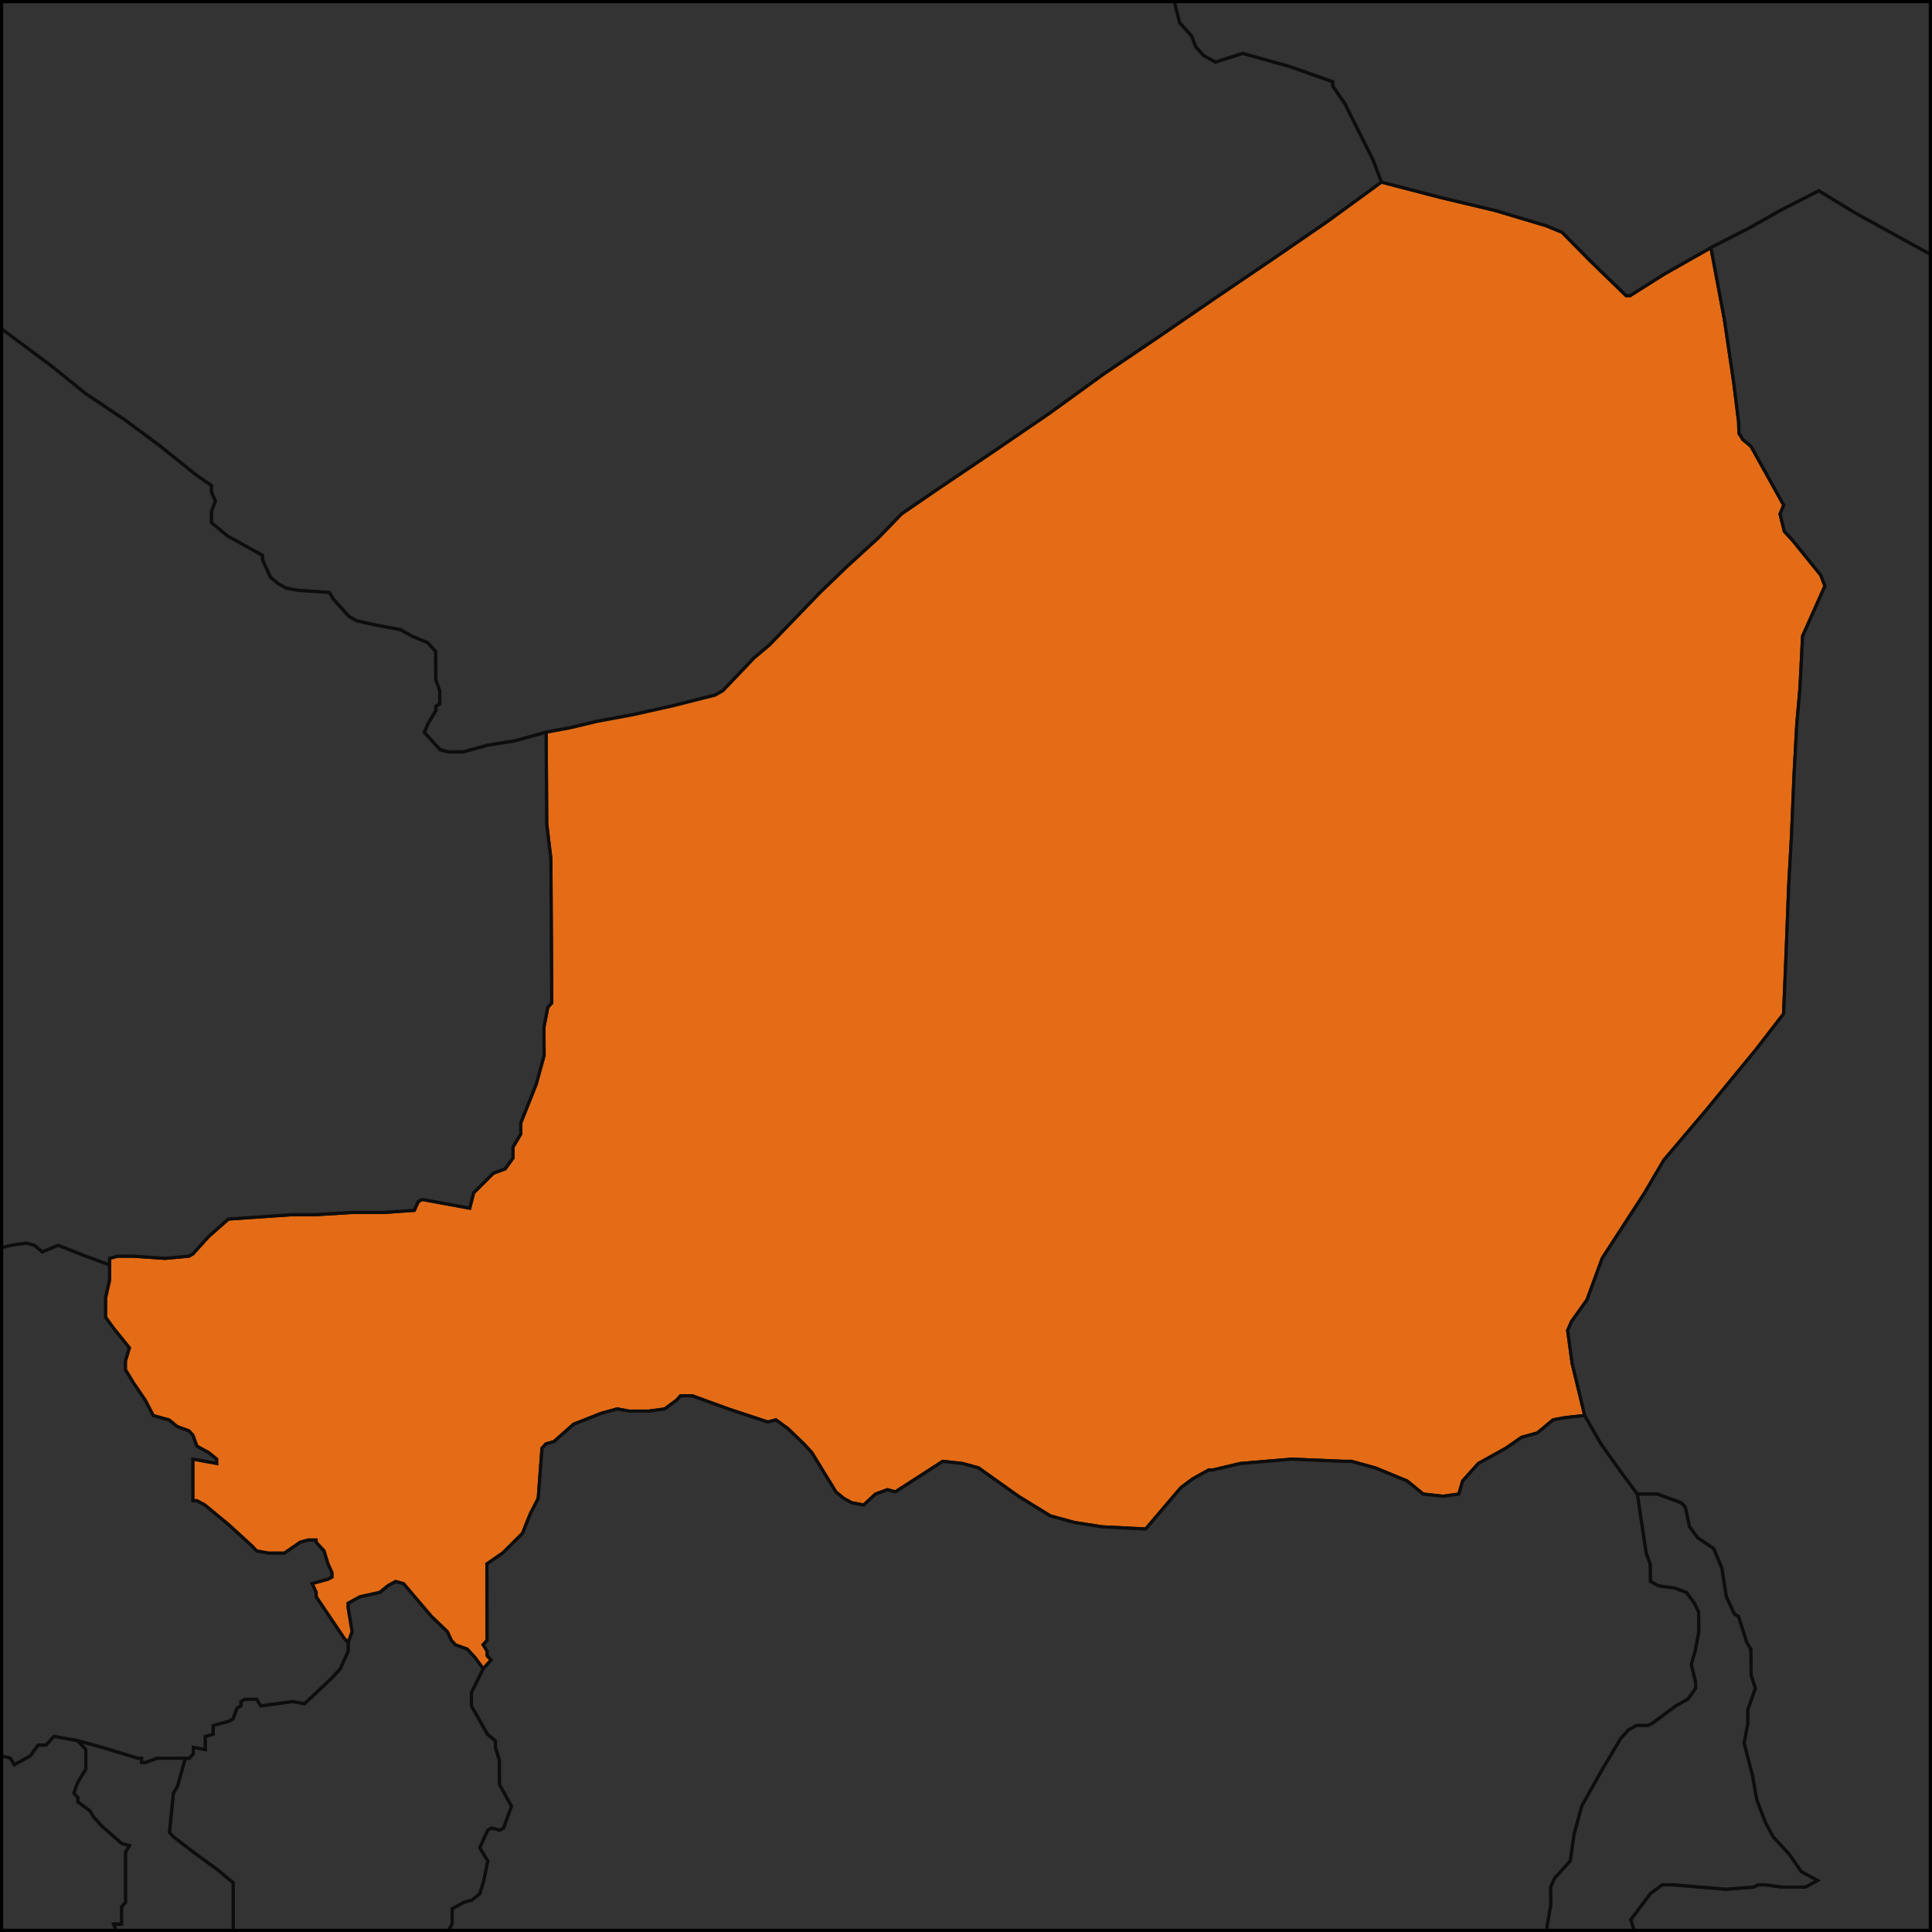
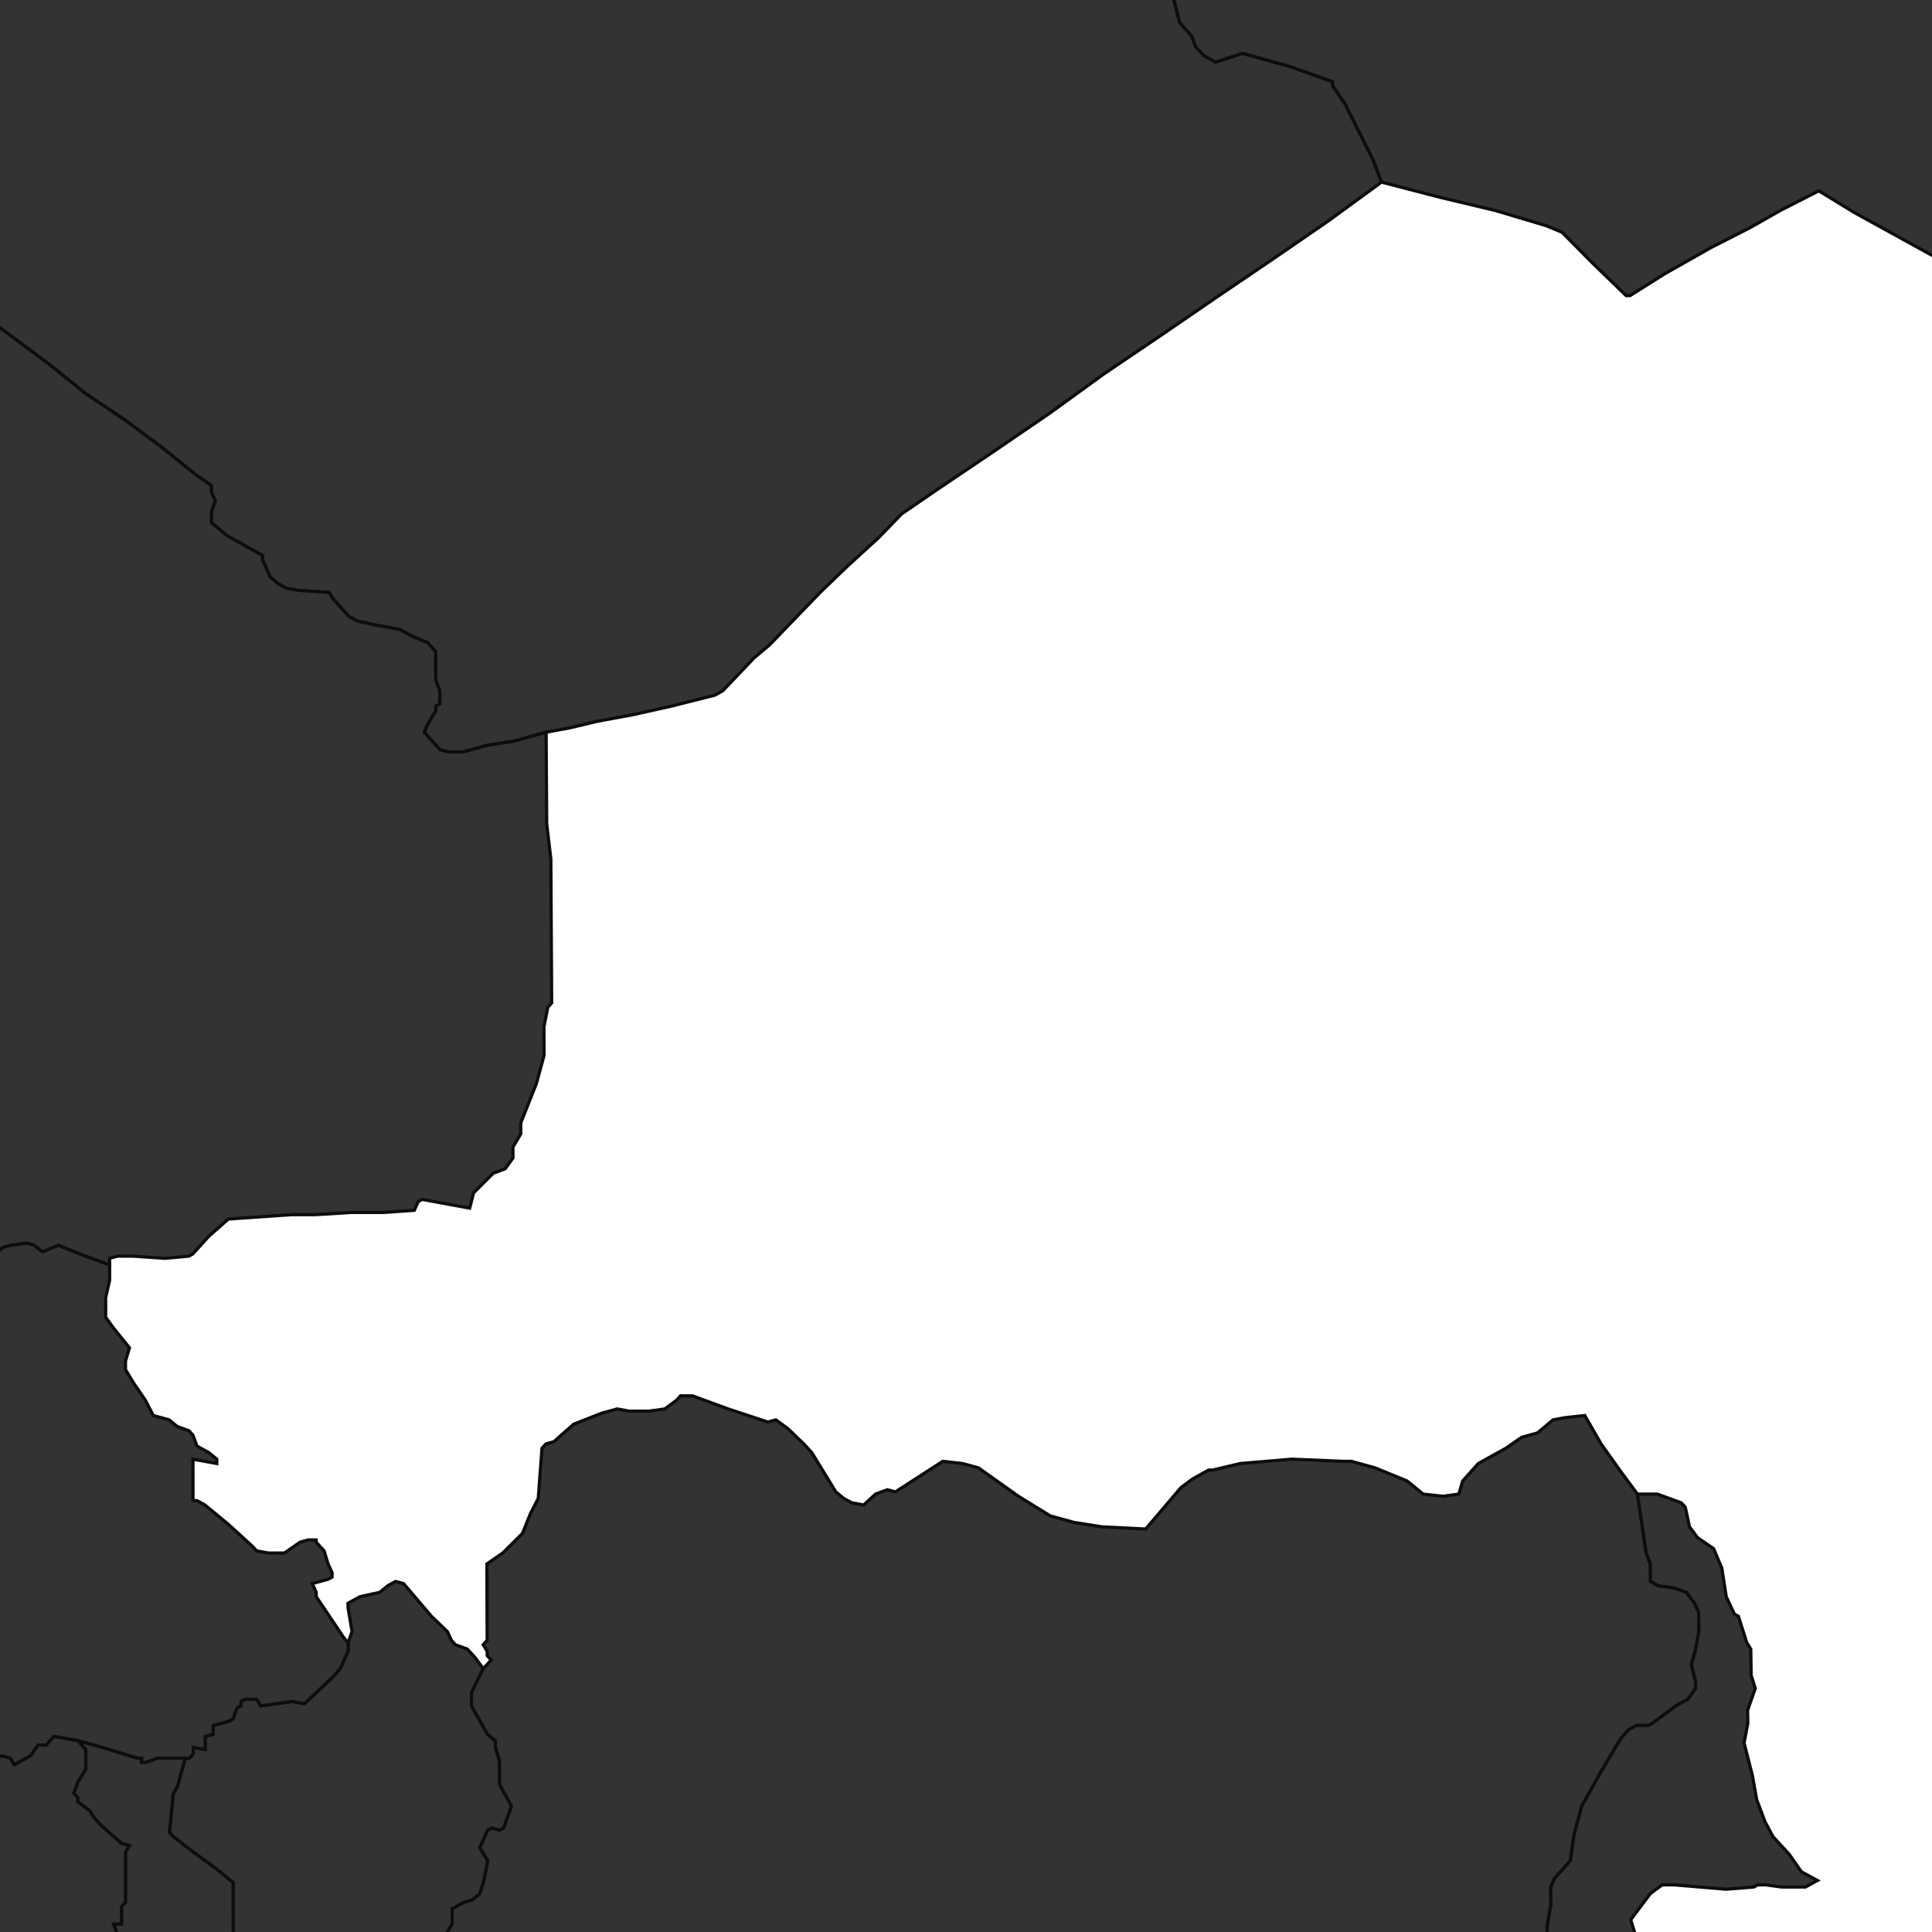
<svg xmlns="http://www.w3.org/2000/svg" fill="none" height="600" viewBox="0 0 600 600" width="600">
  <clipPath id="a">
    <path d="m0 0h600v600h-600z" />
  </clipPath>
  <g clip-path="url(#a)">
-     <path d="m0 0h12331.3v5319.4h-12331.3z" fill="#0d0d0d" transform="translate(-6116 -2078)" />
    <g stroke="#0d0d0d">
      <path d="m82.437 732.474-.001-1.356 4.956-2.034-1.243-4.746-2.483-6.101-2.479-1.356-.002-2.712 1.237-2.034-1.24-1.356-.003-4.068-1.243-4.745h2.478l-.026-28.474-.02-21.695-.019-18.982-1.25-11.526-.003-3.389-4.954-5.424-2.477-3.39-.003-3.389-1.24-4.068-.016-16.949-4.949-4.068-7.42-5.423-6.182-4.746-1.236-1.356 1.228-12.203 1.234-2.034 2.464-8.813h1.235l1.234-1.356-.002-2.034 3.706.678-.004-4.068 2.469-.678-.002-2.711 4.937-1.356 1.234-.678 1.231-3.39 1.234-.678-.002-1.356 1.234-.678h3.704l1.237 2.034 9.874-1.356 3.705.678 8.626-8.135 2.463-2.712 2.458-5.424-.007-2.711 1.227-3.39-1.25-7.458-.003-1.356 3.696-2.033 6.164-1.356 2.462-2.034 2.463-1.356 2.468.678 8.664 10.169 4.948 4.746 1.242 2.712 1.238 1.355 3.707 1.356 2.476 2.712 2.479 3.39-3.68 7.457.013 4.068 4.966 8.813 2.476 2.034.006 2.034 1.247 4.068.023 7.457 3.728 6.78-2.451 6.779-1.234.678-2.473-.678-1.234.678-2.456 5.424 2.483 4.068-1.22 6.101-1.225 4.068-2.468 2.034-2.471.678-3.704 2.034.011 4.745-2.464 4.068-3.701 4.068.012 5.423-2.456 8.814-9.893 2.034-1.219 10.169.022 12.881-1.232 3.39.034 21.016 1.245 4.068.01 6.779 1.243 2.712.004 2.034-1.237 1.356.014 9.491 1.244 3.39-1.237 1.356.015 10.169 1.242 2.034-1.237 2.034.004 2.712-1.231 6.101.004 2.712-13.631 1.356-17.348 2.712z" fill="#333" />
      <path d="m108.107 510.106.006 2.711-2.457 5.424-2.463 2.712-8.626 8.135-3.705-.678-9.875 1.356-1.237-2.034h-3.704l-1.234.678.002 1.356-1.234.678-1.231 3.39-1.234.678-4.937 1.356.002 2.712-2.469.678.004 4.067-3.706-.678.002 2.034-1.234 1.356h-1.235-8.645l-3.705 1.356h-1.235l-.001-1.356h-1.235l-11.116-3.39-7.41-2.033-7.409-1.356-2.471 2.711h-2.47l-2.471 3.39-4.942 2.712-1.234-2.034-2.469-.678-4.941.678-2.469-.678h-8.645l-11.115-.678-1.236.678h-11.115l-11.117.678h-17.291l.002-.678h-3.705l-.002.678-2.495 10.169-.013 5.424 2.458 5.424 2.467 2.033-1.239 1.356-.003 1.356 1.231 2.034-.016 7.458 1.223 6.779-.008 4.068-1.24 2.034-.007 3.389 2.463 5.424-.004 2.034-.001.678-2.476 1.356h-1.237l-2.467-3.39-1.235-.678-2.461-6.101-2.47-1.356-1.233-1.356-2.464-4.068-2.47-1.356-1.238.678-3.705-1.356-6.18-.678h-7.418l-3.712 1.356-2.477 1.356-7.426 2.712-3.715 2.034-1.247 3.389h-2.473l-4.938-2.711h-2.472l-3.705-1.356-3.698-3.39-2.468-1.356-2.465-2.034-1.219-4.746-1.223-3.389-2.456-4.068-2.464-2.034-2.466-1.356-3.71.678-3.699-2.034-1.223-2.711.008-2.034 1.251-3.39.082-18.305 1.244-2.034 2.477-1.355 2.485-3.39 1.266-6.78 1.259-5.423-1.225-2.034.009-2.034-1.224-2.034.028-6.102 4.956-4.067 1.24-1.356 4.938-.678 6.176-1.356 2.476-2.034 4.947-2.712 1.248-3.39 2.475-2.033 1.242-2.034.04-9.491-1.224-2.034.006-1.356 8.65-4.746.014-3.39-1.216-4.067-2.453-2.712.012-2.712 2.476-2.712 1.244-2.711 2.473-2.034 2.475-2.712 3.699-.678 3.693.678 9.828 7.457h3.696l2.472-2.033 2.469-1.357 1.248-4.745.023-6.78 1.244-3.389 1.234-.678 6.154 1.356h2.463l1.236-1.356.013-4.068 1.252-6.78 3.708-4.745 6.172-6.102 2.465-1.356h2.461l11.066 4.068 2.465-1.356 2.484-10.169 7.385-1.356 3.693-1.356 6.158-4.068 9.848-5.423 6.152-2.712 3.693-4.068 4.922-4.068 2.46-.677 4.918-.678 2.459.678 2.457 2.033 4.919-2.033 8.605 3.389 7.378 2.712.001 4.746-1.229 5.423.001 6.102 2.461 3.39 4.924 6.101-1.229 4.068.001 2.712 2.464 4.067 3.696 5.424 2.466 4.746 4.927 1.356 2.465 2.033 3.697 1.356 1.232 1.356 1.235 3.39 3.698 2.034 2.466 2.034.002 1.356-7.394-1.356.013 12.881h1.232l2.467 1.356 7.402 6.101 7.406 6.78 1.235 1.356 3.7.678h4.932l4.926-3.39 2.465-.678h2.466l.002.678 2.472 2.712 1.241 4.067 1.239 2.712.003 1.356-1.232.678-4.931 1.356 1.239 2.712.003 1.356 8.661 12.881z" fill="#333" />
      <path d="m341.219-205.133-5.854 4.067 2.502 4.746 8.704 14.237 1.261 2.712 2.573 7.457 1.379 7.458 1.263 2.712.526 21.694 1.663 19.661 1.435 10.169-2.184 9.491-2.22 8.136.105 4.746 1.351 6.779 1.305 4.746 2.465 2.712.191 8.813-1.145 2.712-5.92 4.746-5.939 4.068-2.341 3.39.135 6.779 4.957 6.78 7.454 10.847 7.473 11.525.054 2.712 1.369 8.136 2.599 10.169 3.699 4.068 1.269 3.39 2.467 2.712 3.665 2.034 8.418-2.712 14.591 4.068 13.401 4.746.027 1.356 3.738 5.424 8.828 17.627 2.559 6.78-16.735 12.203-16.769 11.525-17.993 12.203-16.812 11.526-18.038 12.203-16.845 12.203-16.875 11.525-18.103 12.203-10.871 7.458-7.225 7.457-9.652 8.813-8.449 8.136-15.694 16.271-4.842 4.067-9.671 10.17-2.429 1.356-13.404 3.389-12.191 2.712-10.978 2.034-8.537 2.034-7.321 1.356-9.757 2.712-8.546 1.355-7.32 2.034h-4.888l-2.447-.678-4.914-5.423 1.209-2.712 2.424-4.068-.007-1.356 1.218-.678-.02-4.067-1.238-3.39-.044-8.813-2.454-2.712-4.89-2.034-3.669-2.034-7.325-1.356-6.104-1.356-2.445-1.356-4.896-5.423-1.227-2.034-9.756-.678-3.659-.678-2.442-1.356-2.443-2.034-2.451-5.423-.003-1.356-10.979-6.102-4.88-4.068-.006-3.389 1.212-3.39-1.223-2.712-.003-2.034-4.875-3.389-10.964-8.814-10.955-8.135-12.163-8.136-10.938-8.813-21.849-16.271-10.91-8.813-21.797-16.271-10.883-8.813-21.742-16.271-10.854-8.813-12.058-8.136-10.838-8.135-19.236-15.593-10.816-7.457-7.197-5.424-8.399-5.424-7.178-6.102-5.997-3.39-5.986-4.068-5.974-4.746-5.979-4.068-7.181-4.068-5.962-4.746-5.968-4.068-5.955-4.746-5.96-4.068-7.161-4.068-5.942-4.745-11.895-8.136-13.07-8.813-5.921-4.746-5.929-4.068.283-14.237.374-18.304.484-23.05 3.634-2.034 6.082-4.746 1.238-2.034 2.435-2.034 9.676-5.423 1.236-2.034 10.902-7.458 4.791-.678 2.414-1.356 6.085-6.101 4.813-2.034 15.47 2.712 2.411-1.356 1.24-2.712.091-5.423 1.205-.679 3.567.679h4.772l2.397-.679 13.152-2.033 10.783-3.39 4.827-4.068 3.633-4.067 3.659-6.102 3.647-5.424 5.998-3.389 8.365-2.712 7.18-3.39 5.995-4.068 4.802-4.067 9.524-1.356 2.398-2.034.028-2.712-1.174-1.356-3.542-2.034h-1.188l.067-6.101 1.21-2.034.029-2.712-2.342-2.712.053-4.745 2.402-2.712 5.921.678 4.749-.678 14.275-5.424 1.197-1.356 2.429-6.779 1.196-1.356 11.855-2.034 9.466.678h4.735l9.467.678h17.759l1.186-.678.008-2.034-1.168-4.068 1.194-2.711 4.747-4.746-1.171-3.39-5.891-4.745-2.357-1.356-4.693-6.78-1.144-7.457-4.668-9.492 2.41-10.169-3.486-8.135.015-2.712 1.206-5.424.042-7.457-3.479-7.458 2.375-4.745-3.49-4.746 1.206-5.424-3.494-3.389-9.316-7.457-1.15-2.707 7.017.677 3.516-.677 8.211-3.384 5.873-4.737 4.687-2.03 4.698-5.414 3.518-3.383 5.85-3.383 15.19-7.442h2.333l5.832 2.03 4.667-.677 2.333-2.705 3.497-6.088 11.642-8.117 9.308-3.381 5.809-3.381 9.295-3.381 23.251-2.029 11.619-1.352 8.146.676 8.085-5.409 4.628-2.029 17.421-.676 8.086-3.38h31.359l3.496.676 4.695 2.704 5.899 4.733 3.513 1.352 4.624-1.352 9.202-4.733 10.397-2.704 6.907-2.704 2.229-4.056 4.61-1.352 3.547 2.704 10.533 3.38 6.949-.676 3.448-1.352-1.286-4.732 6.999 1.352 5.878 2.704 5.92 4.056 4.684 1.352 6.91-2.028 13.894-1.352 1.225 2.028.063 2.028-4.563 2.705-3.323 5.409-3.388 3.38-1.103 2.029 3.531 1.352 1.264 3.382-1.969 12.174-.95 7.44.078 2.706 2.491 5.413.292 10.149 2.552 7.444-2.205 4.738-1.056 4.063-.999 6.101.094 3.39-1.077 3.39-2.252 3.39-5.774 3.389-3.449 2.712-3.364 6.102-5.753 4.746-1.124 2.033-1.076 4.068.133 5.424 1.292 4.745 3.68 6.102 3.8 10.847 1.229 2.034 9.57 5.424 4.875 6.101 3.768 8.814.155 6.101 7.216 4.746 4.854 4.746 6.006 3.389 6.026 4.068.037 1.356 2.607 8.813 1.421 8.814 2.643 10.169 2.626 9.491 4.028 17.627 2.592 8.135z" fill="#333" />
-       <path d="m-79.986 776.541.003-2.034h2.48l2.48.678 2.482-1.356h2.48l.002-1.356 1.243-2.712.008-6.779-1.231-7.458-4.958-.678-1.238-1.356.002-1.356-1.235-3.389-2.463-11.526-4.936-13.559.024-14.237 2.487-5.423 4.967-6.78.003-2.034 1.241-1.355.004-2.712 1.251-7.458 2.491-8.813 1.244-3.39.003-2.034 1.243-2.711 4.96-4.746 2.48-2.712-1.235-1.356.002-1.356 2.477-.678 1.24-1.356-2.439-22.372-1.234-2.034-1.229-4.745-1.232-2.712-1.236-.678.005-2.712 1.245-4.068 1.242-2.712-1.236-.678.013-6.779.004-2.034-2.463-5.424.007-3.389 1.24-2.034.008-4.068-1.223-6.779.016-7.458-1.232-2.034.003-1.356 1.239-1.356-2.467-2.033-2.458-5.424.013-5.424 2.495-10.169.002-.678h3.705l-.002.678h17.291l11.117-.678h11.115l1.236-.678 11.115.678h8.645l2.469.678 4.941-.678 2.469.678 1.234 2.034 4.942-2.712 2.471-3.39h2.47l2.47-2.711 7.41 1.356 2.47 2.711v6.102l-2.471 4.068-1.236 3.389 1.235 1.356v1.356l3.706 2.712 1.236 2.034 2.472 2.712 6.18 5.423 2.472.678-1.235 2.034.004 15.593-1.236 1.356.001 5.423h-2.473l1.237 3.39-1.236 1.356.001 2.034-1.236 1.356 2.473.678 2.473-2.034h1.237l4.948 3.39.001 2.034-1.235 5.423-1.235 4.068.002 5.424 1.238 2.711.001 2.034-1.237 1.356-3.712 2.034 1.238 1.356 2.477 6.101 4.952 3.39 2.477 4.746.001 2.034-2.474 4.067-1.237 2.712 1.244 16.271-3.713 6.779.001 4.068 1.239 2.034h1.238l2.478 1.356-1.237 4.746.002 5.423-1.238 3.39-1.238 1.356.002 6.779 2.479 2.034 2.48 6.102 1.24.678.002 4.746 6.198 4.745 2.479.678 2.481 4.068 1.24 1.356 3.719 1.356.001 2.033-2.478 1.357-2.478 2.033-1.238 4.068-2.478 3.39-6.197 2.034h-17.356l-13.637 7.457-7.439 2.712-3.721 4.068-7.44 2.711-3.721 4.068-9.921 1.356-19.846 8.135-3.724 4.068-8.686 4.068h-2.48l-6.197-4.068-4.959-2.034-11.157-3.389-7.44-1.357z" fill="#333" />
-       <path d="m492.164 439.599-6.148.678-3.685.677-4.87 4.068-4.909 1.356-4.882 3.39-8.561 4.746-4.86 5.423-1.182 4.068-4.921.678-6.17-.678-4.978-4.068-9.906-4.068-7.416-2.034h-2.464l-16.024-.677-16.001 1.356-8.603 2.033h-1.232l-4.901 2.712-3.67 2.712-10.968 12.881-13.567-.678-8.641-1.356-7.413-2.034-9.912-6.101-12.396-8.814-4.939-1.355-6.165-.679-14.714 9.492-2.47-.678-3.687 1.356-3.673 3.39-3.702-.678-2.475-1.356-2.479-2.034-7.475-12.203-2.482-2.712-4.958-4.746-3.713-2.712-2.458.678-12.34-4.067-11.106-4.068h-3.694l-1.223 1.356-3.68 2.712-4.922.678h-6.157l-3.697-.678-4.919 1.356-8.605 3.389-6.134 5.424-2.46.678-1.226 1.356-1.168 15.593-2.446 4.745-2.441 6.102-6.142 6.101-4.92 3.39.08 23.729-1.23 1.355 1.24 2.034.005 1.356 1.238 1.356-2.459 2.712-2.479-3.39-2.477-2.711-3.706-1.357-1.238-1.355-1.242-2.712-4.949-4.746-8.663-10.169-2.468-.678-2.463 1.356-2.462 2.034-6.164 1.356-3.696 2.033.003 1.356 1.25 7.458-1.227 3.39-1.236-1.356-8.662-12.881-.003-1.356-1.239-2.712 4.931-1.356 1.232-.678-.003-1.356-1.239-2.712-1.241-4.067-2.471-2.712-.002-.678h-2.466l-2.465.678-4.926 3.389h-4.932l-3.7-.677-1.235-1.356-7.406-6.78-7.402-6.101-2.467-1.356h-1.232l-.013-12.881 7.394 1.356-.002-1.356-2.466-2.034-3.698-2.034-1.235-3.39-1.233-1.356-3.696-1.356-2.465-2.034-4.927-1.355-2.466-4.746-3.696-5.424-2.464-4.067-.001-2.712 1.229-4.068-4.924-6.101-2.461-3.39-.001-6.102 1.229-5.423-.001-4.746-.001-2.034 2.459-.678h4.918l9.836.678 7.377-.678 1.229-.678 4.911-5.423 6.138-5.424 19.662-1.356h7.373l11.059-.678h9.832l9.829-.678 1.219-2.712 1.226-.678 14.757 2.712 1.209-4.745 6.116-6.102 3.679-1.356 2.44-3.39-.016-3.389 2.436-4.068-.016-3.39 4.848-12.203 2.406-8.813-.047-8.814 1.192-6.101 1.218-1.356-.188-32.542-.073-12.203-1.29-10.847-.177-28.474 7.321-1.356 8.536-2.034 10.979-2.034 12.191-2.712 13.403-3.389 2.43-1.356 9.671-10.17 4.842-4.067 15.694-16.271 8.448-8.136 9.653-8.813 7.224-7.457 10.872-7.458 18.103-12.203 16.875-11.525 16.845-12.203 18.037-12.204 16.813-11.525 17.993-12.203 16.769-11.525 16.735-12.203 18.277 4.746 17.06 4.068 15.868 4.746 4.896 2.034 8.692 8.813 11.172 10.847h1.214l10.765-6.78 14.364-8.136 4.191 22.372 2.907 19.661 1.511 12.203.081 3.389 1.265 2.034 2.482 2.034 10.178 18.305-1.152 2.712 1.348 5.423 2.502 2.712 8.792 10.847 1.3 3.39-6.94 15.593-.821 16.271-.96 10.847-.856 15.593-.788 18.983-.877 15.592-.785 20.339-.816 19.661-8.366 10.847-15.587 18.982-13.225 15.593-5.965 10.17-13.185 20.338-4.719 12.881-4.819 6.78-1.19 2.711 1.38 10.17z" fill="#e46c16" />
+       <path d="m-79.986 776.541.003-2.034h2.48l2.48.678 2.482-1.356h2.48l.002-1.356 1.243-2.712.008-6.779-1.231-7.458-4.958-.678-1.238-1.356.002-1.356-1.235-3.389-2.463-11.526-4.936-13.559.024-14.237 2.487-5.423 4.967-6.78.003-2.034 1.241-1.355.004-2.712 1.251-7.458 2.491-8.813 1.244-3.39.003-2.034 1.243-2.711 4.96-4.746 2.48-2.712-1.235-1.356.002-1.356 2.477-.678 1.24-1.356-2.439-22.372-1.234-2.034-1.229-4.745-1.232-2.712-1.236-.678.005-2.712 1.245-4.068 1.242-2.712-1.236-.678.013-6.779.004-2.034-2.463-5.424.007-3.389 1.24-2.034.008-4.068-1.223-6.779.016-7.458-1.232-2.034.003-1.356 1.239-1.356-2.467-2.033-2.458-5.424.013-5.424 2.495-10.169.002-.678h3.705l-.002.678h17.291l11.117-.678h11.115l1.236-.678 11.115.678h8.645l2.469.678 4.941-.678 2.469.678 1.234 2.034 4.942-2.712 2.471-3.39h2.47l2.47-2.711 7.41 1.356 2.47 2.711v6.102l-2.471 4.068-1.236 3.389 1.235 1.356v1.356l3.706 2.712 1.236 2.034 2.472 2.712 6.18 5.423 2.472.678-1.235 2.034.004 15.593-1.236 1.356.001 5.423h-2.473l1.237 3.39-1.236 1.356.001 2.034-1.236 1.356 2.473.678 2.473-2.034h1.237l4.948 3.39.001 2.034-1.235 5.423-1.235 4.068.002 5.424 1.238 2.711.001 2.034-1.237 1.356-3.712 2.034 1.238 1.356 2.477 6.101 4.952 3.39 2.477 4.746.001 2.034-2.474 4.067-1.237 2.712 1.244 16.271-3.713 6.779.001 4.068 1.239 2.034h1.238l2.478 1.356-1.237 4.746.002 5.423-1.238 3.39-1.238 1.356.002 6.779 2.479 2.034 2.48 6.102 1.24.678.002 4.746 6.198 4.745 2.479.678 2.481 4.068 1.24 1.356 3.719 1.356.001 2.033-2.478 1.357-2.478 2.033-1.238 4.068-2.478 3.39-6.197 2.034l-13.637 7.457-7.439 2.712-3.721 4.068-7.44 2.711-3.721 4.068-9.921 1.356-19.846 8.135-3.724 4.068-8.686 4.068h-2.48l-6.197-4.068-4.959-2.034-11.157-3.389-7.44-1.357z" fill="#333" />
      <path d="m278.491 802.303-3.717 1.356h-2.481l3.704-5.424 1.245 1.356h2.481zm213.673-362.704 5.052 8.813 6.284 8.813 5.024 6.78 2.719 18.304 1.279 3.39.073 5.424 2.485 1.356 4.942.678 3.719 1.356 2.513 3.389 1.27 2.712.082 6.102-1.153 6.101-1.181 4.068 1.304 5.424.027 2.034-2.427 3.389-3.678 2.034-7.341 5.424-1.226.678h-3.704l-2.454 1.356-2.437 2.711-6.058 10.17-6.057 10.847-2.376 8.813-1.151 8.136-4.889 5.423-1.21 2.712.052 5.424-1.173 6.779.031 3.39-6.158 2.712-3.687 2.712-2.39 9.491-1.185 6.102.046 5.423-2.43 5.424-6.149 4.746-4.94 1.355-3.66 6.78-2.434 5.423.015 2.034-2.396 10.847-4.89 8.814.037 5.424-6.146 6.779-2.443 5.424 2.513 5.423.005.678-2.466 2.034-7.382 8.136.036 6.101-1.231 1.356-1.223 2.712-4.933 4.067-6.185 2.034-2.482-.678-.011-2.033-2.521-7.458-.007-1.356-2.49-2.034-7.479-8.135-3.733-2.712-2.473.678-1.213 4.746-1.231 1.355-2.474.678h-3.717l-3.72-.678-1.254-2.711-.007-1.356-9.872 7.457-2.471 1.356-2.454 4.746-2.459 4.068-2.465 2.711-7.407 6.102-3.697 4.746-6.165 7.457-2.465 3.39-2.457 5.424-1.218 5.423-1.213 6.78-2.442 10.169-2.458 6.101-2.461 4.746-2.467 3.39.014 3.39h-1.24l-1.235 1.356-2.486-1.356-1.251-2.712h-1.241l-3.734-3.39 2.52 10.169-1.227 3.39h-8.683l-7.438 1.356h-6.203l-2.485-1.356-1.245-1.356-2.476 1.356-6.2.678-6.225-6.779.005 1.355 2.489 2.712.014 4.068-4.95 4.068-3.719.678-1.247-2.034-1.251-3.39-.014-4.746-1.249-2.711h-1.24l.008 2.711 1.247 2.034.014 4.746 2.493 4.067-3.718 1.357h-4.962l-.004-1.357-1.25-3.389-1.227 4.746h-3.722l-4.959 1.355-1.242-.678-1.248-2.711-1.232 3.389-1.238.678h-2.482l-3.727-2.033-6.214-4.746-7.462-7.458-2.5-7.457-2.491-4.068-1.258-7.457-.003-1.356-1.243-1.356-.012-5.424 4.956-1.356 1.236-2.034-.005-2.033-4.952 3.389-6.207-3.389-1.245-2.034 1.237-1.356 2.478-.678 3.721.678-1.245-2.034-2.481-.678-3.716 1.356-2.483-1.356-.007-3.39-2.486-2.711-6.218-8.814-7.454-7.457-7.448-5.424-9.919-2.712-22.306.678-1.241-.678 2.475-2.034-1.242-2.033h-2.479l-2.47 4.745-19.827.678-2.478.678-.004-2.712 1.231-6.101-.004-2.712 1.237-2.034-1.242-2.034-.015-10.169 1.237-1.356-1.244-3.39-.014-9.491 1.237-1.356-.004-2.034-1.243-2.712-.01-6.779-1.244-4.068-.034-21.016 1.232-3.39-.023-12.881 1.219-10.169 9.893-2.034 2.456-8.814-.012-5.423 3.702-4.068 2.463-4.068-.011-4.745 3.704-2.034 2.471-.678 2.468-2.034 1.226-4.068 1.219-6.101-2.483-4.068 2.456-5.424 1.234-.678 2.473.678 1.234-.678 2.451-6.779-3.727-6.78-.023-7.457-1.248-4.068-.006-2.034-2.476-2.034-4.966-8.813-.013-4.068 3.68-7.457 2.46-2.712-1.239-1.356-.004-1.356-1.241-2.034 1.23-1.355-.08-23.729 4.92-3.39 6.142-6.101 2.441-6.102 2.446-4.745 1.168-15.593 1.226-1.356 2.46-.678 6.134-5.424 8.605-3.389 4.919-1.356 3.697.678h6.158l4.922-.678 3.679-2.712 1.223-1.356h3.694l11.106 4.068 12.34 4.067 2.459-.678 3.713 2.712 4.958 4.746 2.482 2.712 7.475 12.203 2.478 2.034 2.475 1.356 3.702.678 3.673-3.39 3.688-1.356 2.469.678 14.714-9.492 6.166.678 4.939 1.356 12.395 8.814 9.912 6.101 7.414 2.034 8.641 1.356 13.566.678 10.969-12.881 3.669-2.712 4.901-2.712h1.232l8.603-2.034 16.001-1.355 16.024.677h2.464l7.416 2.034 9.906 4.068 4.978 4.068 6.171.678 4.92-.678 1.182-4.068 4.86-5.424 8.562-4.745 4.882-3.39 4.908-1.356 4.87-4.068 3.685-.677z" fill="#333" />
      <path d="m67.567 737.219-.001-2.033-3.719-1.356-1.24-1.356-2.481-4.068-2.479-.678-6.198-4.746-.002-4.745-1.24-.678-2.48-6.102-2.479-2.034-.002-6.779 1.238-1.356 1.238-3.39-.002-5.423 1.237-4.746-2.478-1.356h-1.239l-1.239-2.034-.001-4.068 3.713-6.779-1.244-16.271 1.237-2.712 2.474-4.067-.001-2.034-2.477-4.746-4.952-3.39-2.477-6.101-1.238-1.356 3.712-2.034 1.237-1.356-.001-2.034-1.238-2.712-.002-5.423 1.235-4.068 1.235-5.423-.001-2.034-4.948-3.39h-1.237l-2.473 2.034-2.473-.678 1.236-1.356-.001-2.034 1.236-1.356-1.237-3.39h2.473l-.001-5.423 1.236-1.356-.004-15.593 1.235-2.034-2.472-.678-6.18-5.424-2.472-2.711-1.236-2.034-3.706-2.712v-1.356l-1.235-1.356 1.236-3.389 2.471-4.068v-6.102l-2.47-2.711 7.41 2.033 11.116 3.39h1.235l.001 1.356h1.235l3.705-1.356h8.645l-2.464 8.813-1.234 2.034-1.228 12.203 1.236 1.356 6.182 4.746 7.42 5.424 4.949 4.067.016 16.949 1.24 4.068.003 3.39 2.477 3.389 4.954 5.424.003 3.39 1.25 11.525.019 18.982.02 21.695.026 28.474h-2.478l1.243 4.746.003 4.067 1.24 1.356-1.237 2.034.002 2.712 2.479 1.356 2.483 6.101 1.244 4.746-4.956 2.034.001 1.356-11.153 2.712z" fill="#333" />
      <path d="m34.047 392.82-7.378-2.712-8.605-3.389-4.919 2.033-2.458-2.033-2.459-.678-4.918.678-2.46.677-4.922 4.068-3.693 4.068-6.152 2.712-9.848 5.423-6.158 4.068-3.693 1.356-7.385 1.356-2.484 10.169-2.465 1.356-11.066-4.068h-2.461l-2.465 1.356-6.172 6.102-3.707 4.745-1.252 6.78-.013 4.068-1.236 1.356h-2.463l-6.153-1.356-1.234.678-1.243 3.389-.023 6.78-1.248 4.745-2.469 1.357-2.472 2.033h-3.697l-9.828-7.457-3.693-.678-3.699.678-2.475 2.712-2.473 2.033-1.244 2.712-2.476 2.712-.012 2.712 2.454 2.712 1.215 4.067-.014 3.39-8.65 4.746-.006 1.356 1.225 2.034-.041 9.491-1.242 2.034-2.475 2.033-1.248 3.39-4.947 2.712-2.476 2.034-6.175 1.356-4.939.678-1.24 1.356-4.955 4.067-.029 6.102 1.225 2.034-.01 2.034 1.225 2.034-1.259 5.423-1.266 6.78-2.485 3.39-2.476 1.355-1.244 2.034-.083 18.305-1.251 3.39-.008 2.034-1.233-.678-4.946.678-4.949 1.355-2.478 1.356-.01 2.034-2.484 2.712-2.478 1.356h-2.472l-3.698-2.034.013-2.712 1.246-2.034-1.216-4.067.024-4.746-1.211-4.746-3.713 1.356-2.479 1.356 1.215 4.068-4.935-1.356-3.692-2.712-1.25 2.712-.015 2.712 1.21 4.745-1.246 2.034-2.468-.678h-2.472l-3.711.678-1.243 1.356-.011 2.034 1.225 2.034-1.247 2.034h-2.472l-1.225-2.034-2.468-.678-7.408-1.356.02-3.39h-1.236l-1.228-1.356-1.22-2.711-1.239.678h-4.943l-2.493 3.389-2.496 4.068-2.484 2.034-3.713.678 1.253-2.712-1.227-1.356.013-2.034-8.62-4.745-1.227-1.356-1.2-5.424.088-12.881-2.446-3.39-2.465-.678-4.959 2.712-2.466-.678.01-1.356 4.994-7.457 3.724-2.712 1.244-1.356.01-1.356-2.454-2.034-7.376-4.067-1.209-3.39-1.223-1.356h-1.235l-1.223-1.356.075-9.491-3.641-7.458-2.393-8.813-1.21-2.712-2.455-1.356-6.148-2.034-3.712 1.356-.006.678 2.443 2.712-.03 3.39-1.245 1.356-3.707.677-6.198 3.39-2.504 4.068-1.24.678-2.461-.678-6.144-2.712-4.909-2.711-3.688-1.357-2.48 1.357h-1.234l-3.72 2.033-5.008 7.458-2.481 1.356-1.227-.678-2.428-4.068-2.42-4.746-2.446-2.033h-2.468l-6.238 6.779-3.708.678-3.666-3.39-2.439-2.712.036-3.389 2.519-4.746 1.247-1.356.03-2.712-2.444-2.034.044-4.067 1.294-5.424.022-2.034 1.286-4.745-2.442-2.034.015-1.356-3.634-5.424.032-2.711-2.408-4.746-1.224-.678-3.688-.678-.016 1.356-2.489 2.034-1.207-2.034.041-3.39-2.43-2.712-3.636-4.745.043-3.39 2.488-2.034 1.258-2.034.016-1.356-1.196-2.712-1.214-1.356.124-9.491-2.408-4.068-2.434-2.033-2.415-3.39 1.294-4.746 1.267-2.712-3.605-6.101 6.121 2.034.009-.678 2.478-1.356 2.506-3.39 2.515-4.068 1.304-5.423.057-4.068 2.564-7.457 6.219-5.424 3.724-2.712 1.219.678 2.41 3.39 7.28 6.779 7.268 8.136h1.229l3.748-4.746 2.519-4.746 1.246-1.355h3.687l3.694-.678 2.45.678 4.906.677 4.899 1.356h6.145l6.151-.678 6.16-1.355 4.93-1.356.07-6.102 1.253-2.034h1.228l1.166 5.424 1.214 1.356h24.573 20.887 20.887 20.887 27.03 14.744l1.306-11.525 2.525-10.17 1.287-8.813-4.866-6.102-3.641-5.423-1.162-8.814-2.301-19.66.074-9.492-1.142-10.169-2.291-18.983-1.136-10.169.082-9.491-2.268-19.661-2.265-18.982.096-10.17-2.264-18.982-2.25-19.661.091-9.491-1.117-10.169-2.244-18.983-1.112-10.169.098-9.492-3.335-29.152.101-9.491-1.101-10.169-2.211-18.983-1.096-10.169.108-9.491-1.107-8.813h20.542 26.585 12.083l10.817 7.457 19.236 15.593 10.838 8.135 12.058 8.136 10.854 8.813 21.742 16.271 10.883 8.813 21.797 16.271 10.91 8.813 21.849 16.271 10.938 8.813 12.162 8.136 10.955 8.135 10.964 8.814 4.875 3.389.003 2.034 1.223 2.712-1.212 3.39.006 3.39 4.88 4.067 10.979 6.102.003 1.356 2.451 5.423 2.443 2.034 2.442 1.356 3.659.678 9.756.678 1.226 2.034 4.897 5.423 2.445 1.356 6.104 1.356 7.325 1.356 3.669 2.034 4.89 2.034 2.454 2.712.044 8.813 1.237 3.39.021 4.067-1.218.679.006 1.355-2.423 4.068-1.209 2.712 4.914 5.423 2.447.678h4.888l7.32-2.033 8.545-1.356 9.758-2.712.177 28.474 1.29 10.847.073 12.203.188 32.542-1.218 1.356-1.192 6.101.047 8.814-2.406 8.813-4.848 12.203.017 3.39-2.437 4.068.016 3.389-2.44 3.39-3.679 1.356-6.116 6.102-1.209 4.745-14.757-2.711-1.226.677-1.219 2.712-9.829.678h-9.832l-11.059.678h-7.373l-19.662 1.356-6.138 5.424-4.911 5.423-1.229.678-7.377.678-9.836-.678h-4.918l-2.459.678z" fill="#333" />
      <path d="m870.203 116.216.752 18.983.768 19.66.755 19.661.744 19.66h-17.077-17.078l.739 19.661-16.22-9.491-17.429-9.492-16.159-8.813-16.169-9.491-16.137-8.814-17.365-9.491-16.135-9.491-16.103-8.814-17.329-9.491-16.101-9.491-16.068-8.814-17.291-9.491-16.044-8.813-16.052-9.491-17.253-9.491-16.007-8.813-11.093-6.779-11.962 6.101-9.562 5.424-11.977 6.101-14.364 8.136-10.765 6.78h-1.214l-11.172-10.847-8.692-8.813-4.896-2.034-15.868-4.746-17.06-4.068-18.277-4.746-2.56-6.779-8.827-17.627-3.738-5.424-.027-1.356-13.401-4.746-14.591-4.068-8.418 2.712-3.666-2.034-2.467-2.712-1.269-3.39-3.698-4.068-2.599-10.169-1.37-8.135-.054-2.712-7.473-11.525-7.453-10.847-4.957-6.779-.135-6.78 2.341-3.39 5.938-4.068 5.92-4.746 1.146-2.712-.191-8.813-2.465-2.712-1.306-4.746-1.35-6.78-.105-4.746 2.22-8.136 2.184-9.491-1.436-10.169-1.662-19.661-.527-21.694-1.262-2.712-1.379-7.458-2.574-7.457-1.261-2.712-8.703-14.237-2.503-4.745 5.855-4.068 4.694-2.712 4.711-2.034 3.518-2.034 1.154-1.356 3.404-6.101 2.284-3.39 3.454-4.068 1.092-3.389-.196-6.78-5.243-16.949 1.106-2.712 3.396-5.423 1.166-.678 5.886-1.356 2.287-2.712 1.079-3.39 1.142-1.355 6.911-6.102 5.808-3.39 4.621-3.39 5.8-3.389 5.82-2.712-.167-4.746-2.507-4.068-.359-10.169 1.083-2.712-.269-7.457 1.13-1.356 4.817 2.712 4.768 1.356 15.673 8.813 4.774 1.356 10.654.678 12.851-3.39 4.694-.678 12.005 4.746h5.904l13.169 4.068 7.328 5.423 2.425 1.356 22.679 4.746 6.322 8.813.342 7.458 1.433 5.423 2.678 6.78 3.803 5.423 3.744 4.068 14.523 6.102 10.75 1.356 10.72.678 19.235 4.745 15.751 6.102 4.926 3.39 7.271 2.711 17.385 14.237 8.58 4.746 5.991.678 5.92-.678 9.276-4.746 4.616-2.711 8.847-12.204 3.184-6.779.957-4.068-2.881-8.813-2.609-4.068-2.726-6.101-1.78-10.17 1.97-6.779.9-4.746 3.306-4.068 7.782-8.135 7.893-6.102 13.698-7.457h8.267l3.498-.678 6.721-5.424 2.315-.678 4.813 1.356h10.623l5.997 1.356 6.14 3.39 7.228 2.034 6.05 2.034 4.918 2.711 1.661 6.78.285 4.068 6.248 4.745 16.713 2.034 3.648 1.356 7.444 4.746 11.892.678 7.056-.678 5.972.678 2.469 1.356 2.57 2.711 5.392 8.814-2.272 1.356-2.026 4.745-3.314 3.39-2.131 3.39.386 5.424 3.093 10.169 2.805 6.101-1.77 8.814-.958 3.389-5.268 10.17.181 2.712 4.2 9.491.219 3.39 2.997 9.491 1.67 7.457 2.732 5.424 1.224 19.661 1.595 26.44 1.496 25.762.99 17.627 1.436 26.44.924 17.627.897 17.627 1.233 26.44.728 16.949.748 17.627.739 17.627.729 17.627.719 17.627z" fill="#333" />
-       <path d="m810.993 548.749-1.248-.678-3.719-.678-3.731-1.356-3.718-.678-4.902 2.034-3.667 2.034-3.657 2.712h-3.705l-2.41 3.389-6.104 4.068-2.424 2.712.14 8.135-2.391 4.746-3.685 1.356-1.214 1.356-3.598 6.779-1.225.678h-2.473l-8.5 10.169-1.187 3.39-3.65 4.068-3.642 4.746-3.682 2.034.019 1.355-3.692 1.356-7.337 6.102h-8.659l-4.922 2.034-9.87 2.034-8.651.677-8.669-.677-3.694 1.355-4.899 4.068.026 2.034 6.244 4.746 1.263 2.033-2.45 2.034-1.206 2.712-3.648 5.424-4.88 6.101-3.691 2.034.008.678-2.43 4.068.008.678-3.707.678-7.421.678-11.128 1.356h-9.904l-4.924 2.711-2.469.679-6.156 3.389-4.913 4.068-1.232.678-6.171 2.034-2.451 2.712-1.232.677-3.754-4.067-2.509-3.39-1.278-4.068-1.244-.678-2.464 1.356-1.218 2.034-1.206 3.39-6.166 2.712-6.174 2.034-2.458 2.033-3.703 1.356-4.96-.678-7.443-1.356 2.429-5.423-.043-4.746-2.482-.678-1.257-2.034-3.795-8.813-2.564-9.492-5.034-8.813-5.008-6.101-3.745-3.39-3.725-1.356-7.495-7.457-7.487-6.78-1.27-3.39-7.513-9.491-2.5-2.712-1.276-4.068 6.1-8.135 3.682-2.712h3.708l16.086 1.356 8.646-.678 1.229-.678h2.472l4.952.678h7.418l3.685-2.034-4.976-2.711-3.773-5.424-5.009-5.424-2.528-4.745-2.554-6.78-1.327-7.457-2.598-10.17 1.157-6.101-.053-4.068 2.38-6.779-1.288-4.068-.11-8.135-1.262-2.034-2.579-8.136-1.243-.678-2.542-5.423-1.357-8.814-2.552-6.101-4.98-3.39-2.514-3.39-1.32-6.101-1.252-1.356-7.433-2.712h-6.162l-5.024-6.78-6.285-8.813-5.051-8.813-3.928-16.271-1.38-10.17 1.19-2.711 4.819-6.78 4.719-12.881 13.185-20.338 5.965-10.17 13.225-15.593 15.587-18.982 8.366-10.847.816-19.661.785-20.339.877-15.592.788-18.983.856-15.593.96-10.847.821-16.271 6.941-15.593-1.301-3.39-8.792-10.847-2.502-2.712-1.348-5.423 1.152-2.712-10.178-18.305-2.482-2.034-1.265-2.034-.081-3.389-1.51-12.203-2.908-19.661-4.191-22.372 11.977-6.102 9.562-5.424 11.962-6.101 11.093 6.779 16.007 8.813 17.253 9.491 16.052 9.491 16.044 8.814 17.291 9.491 16.068 8.813 16.101 9.492 17.329 9.491 16.103 8.813 16.135 9.492 17.365 9.491 16.137 8.813 16.169 9.492 16.159 8.813 17.429 9.491 16.22 9.492.62 16.949.63 17.626.612 17.627.575 16.949.581 17.627.566 17.626.549 17.627.774 25.762h-1.229l-8.637-1.356h-2.456l-4.874 1.356-7.351.678-4.933-.678-3.589 3.39-2.363 3.39 1.472 8.813.074 2.712-1.156 2.712-2.385 2.712-2.405 2.033-1.175 2.034-1.124 4.068-1.195 1.356.139 5.423-1.195 1.356-3.673.678-2.426 1.356-2.375 3.39.033 1.356 1.298 2.712.1 4.067 2.561 4.068 1.264 1.356.033 1.356-1.198 1.356-3.627 2.712-2.429 1.355-1.2 1.356-3.628 2.712-2.352 4.746.063 2.712 1.326 4.067 2.541 3.39.062 2.712 1.294 2.712-1.171 2.712.046 2.033-2.403 2.712-4.854 3.39-3.594 4.746-1.115 5.423-1.175 2.712 1.276 2.034 2.508 2.034 2.481.678 8.601-1.356 3.728 1.356 2.569 4.745-1.161 3.39 2.737 12.881.056 2.712 3.73 1.356.357 17.627 7.541 6.779h2.47l2.509 2.034.12 6.102-1.117 6.101z" fill="#333" />
      <path d="m584.11 886.369.01 2.711-2.472 3.39-1.23 3.39 2.51 8.813.009 3.39-2.48 1.356-2.492-3.39-3.731-2.034-4.978-4.067-4.971-1.356h-6.208l-2.481.678-2.487-1.356-3.733-2.712-2.479 1.356h-6.208l-.006-2.034-1.244-.678h-3.725l-1.246-1.356-2.485-.678-2.491-2.712-3.719 2.034-6.21-.678h-17.382-17.381l-.006-2.033-2.487-1.356h-18.623l-4.97-1.356-6.21-.678-6.206.678h-7.449l-13.658-.678h-7.449l.013 5.423h-18.623-17.382-11.174l-4.972-2.711-.006-2.712h-1.242l1.22-9.491 1.222-7.458 2.444-13.559-1.26-6.102-1.25-2.711-6.234-8.814 2.47-3.39-3.721.679-1.252-3.39-2.497-4.068 1.239-.678 1.234-2.034 4.965.678-3.74-4.746-.005-1.355-1.243-.678h-2.482l-1.238.678-1.231 2.711-1.238.678h-2.482l-1.243-.678-2.492-2.711-4.968-1.356-3.729-2.034-1.261-5.424-1.248-2.034-.01-2.712-1.254-3.389 1.222-4.746-1.243-.678h-4.962l-1.251-2.712-1.243-.678.018 4.746-1.235 1.356-2.484-.678-1.247-2.034-.006-1.356 1.219-5.423-.014-3.39 2.467-3.39 2.461-4.746 2.458-6.101 2.442-10.169 1.213-6.78 1.218-5.423 2.457-5.424 2.465-3.39 6.165-7.457 3.697-4.746 7.407-6.102 2.465-2.711 2.458-4.068 2.455-4.746 2.471-1.356 9.872-7.457.007 1.356 1.254 2.711 3.72.678h3.717l2.474-.678 1.231-1.355 1.213-4.746 2.473-.678 3.732 2.712 7.48 8.135 2.49 2.034.007 1.356 2.521 7.458.01 2.033 2.483.678 6.185-2.034 4.933-4.067 1.223-2.712 1.231-1.356-.036-6.102 7.382-8.135 2.465-2.034-.004-.678-2.513-5.423 2.443-5.424 6.146-6.78-.037-5.423 4.89-8.814 2.396-10.847-.015-2.034 2.434-5.423 3.66-6.78 4.94-1.356 6.149-4.745 2.429-5.424-.045-5.423 1.184-6.102 2.391-9.491 3.686-2.712 6.159-2.712-.031-3.39 1.173-6.779-.052-5.424 1.21-2.712 4.889-5.423 1.151-8.136 2.376-8.813 6.057-10.847 6.058-10.17 2.437-2.711 2.453-1.356h3.705l1.226-.678 7.341-5.424 3.678-2.034 2.427-3.389-.027-2.034-1.304-5.424 1.181-4.068 1.153-6.101-.082-6.102-1.27-2.712-2.513-3.389-3.719-1.356-4.943-.678-2.484-1.356-.074-5.424-1.279-3.39-2.718-18.304h6.162l7.433 2.711 1.252 1.357 1.32 6.101 2.514 3.39 4.98 3.39 2.552 6.101 1.357 8.814 2.542 5.423 1.243.678 2.579 8.136 1.262 2.033.11 8.136 1.289 4.068-2.381 6.779.053 4.068-1.157 6.101 2.598 10.17 1.327 7.457 2.554 6.78 2.528 4.745 5.009 5.424 3.773 5.423 4.976 2.712-3.685 2.034h-7.417l-4.953-.678h-2.472l-1.229.678-8.646.678-16.086-1.356h-3.708l-3.682 2.712-6.1 8.135 1.276 4.068 2.5 2.712 7.513 9.491 1.27 3.39 7.487 6.78 7.495 7.457 3.725 1.356 3.745 3.39 5.008 6.101 5.034 8.813 2.564 9.492 3.795 8.813 1.257 2.034 2.482.678.043 4.746-2.428 5.423-3.658 6.78-4.925 3.39-1.216 2.711.022 2.712-3.645 8.814-1.202 4.745-2.467 1.356-3.66 7.458-2.424 7.457-1.224 2.034-2.46 2.712-4.943 2.034-3.69 4.067.013 2.034 2.512 4.746h2.479l.009 1.356 1.245.678.092 14.237-1.226 2.034.021 3.389-1.219 3.39 1.244.678 2.497 2.712.029 4.746 2.587 15.592.018 2.712 1.25 1.356 4.984 3.39 3.753 4.745 1.257 2.712 1.271 4.746 1.262 3.39.012 2.034h-2.482l.016 2.711 2.51 4.746 3.749 4.746 4.994 5.423 2.507 4.746 4.989 4.746 2.503 4.067 3.743 4.068 2.486.678h2.482l.007 1.356 3.74 3.39 2.507 5.423-1.229 2.712 1.256 3.39.033 8.135 1.26 4.746z" fill="#333" />
    </g>
  </g>
-   <path d="m.5.5h599v599h-599z" stroke="#000" />
</svg>